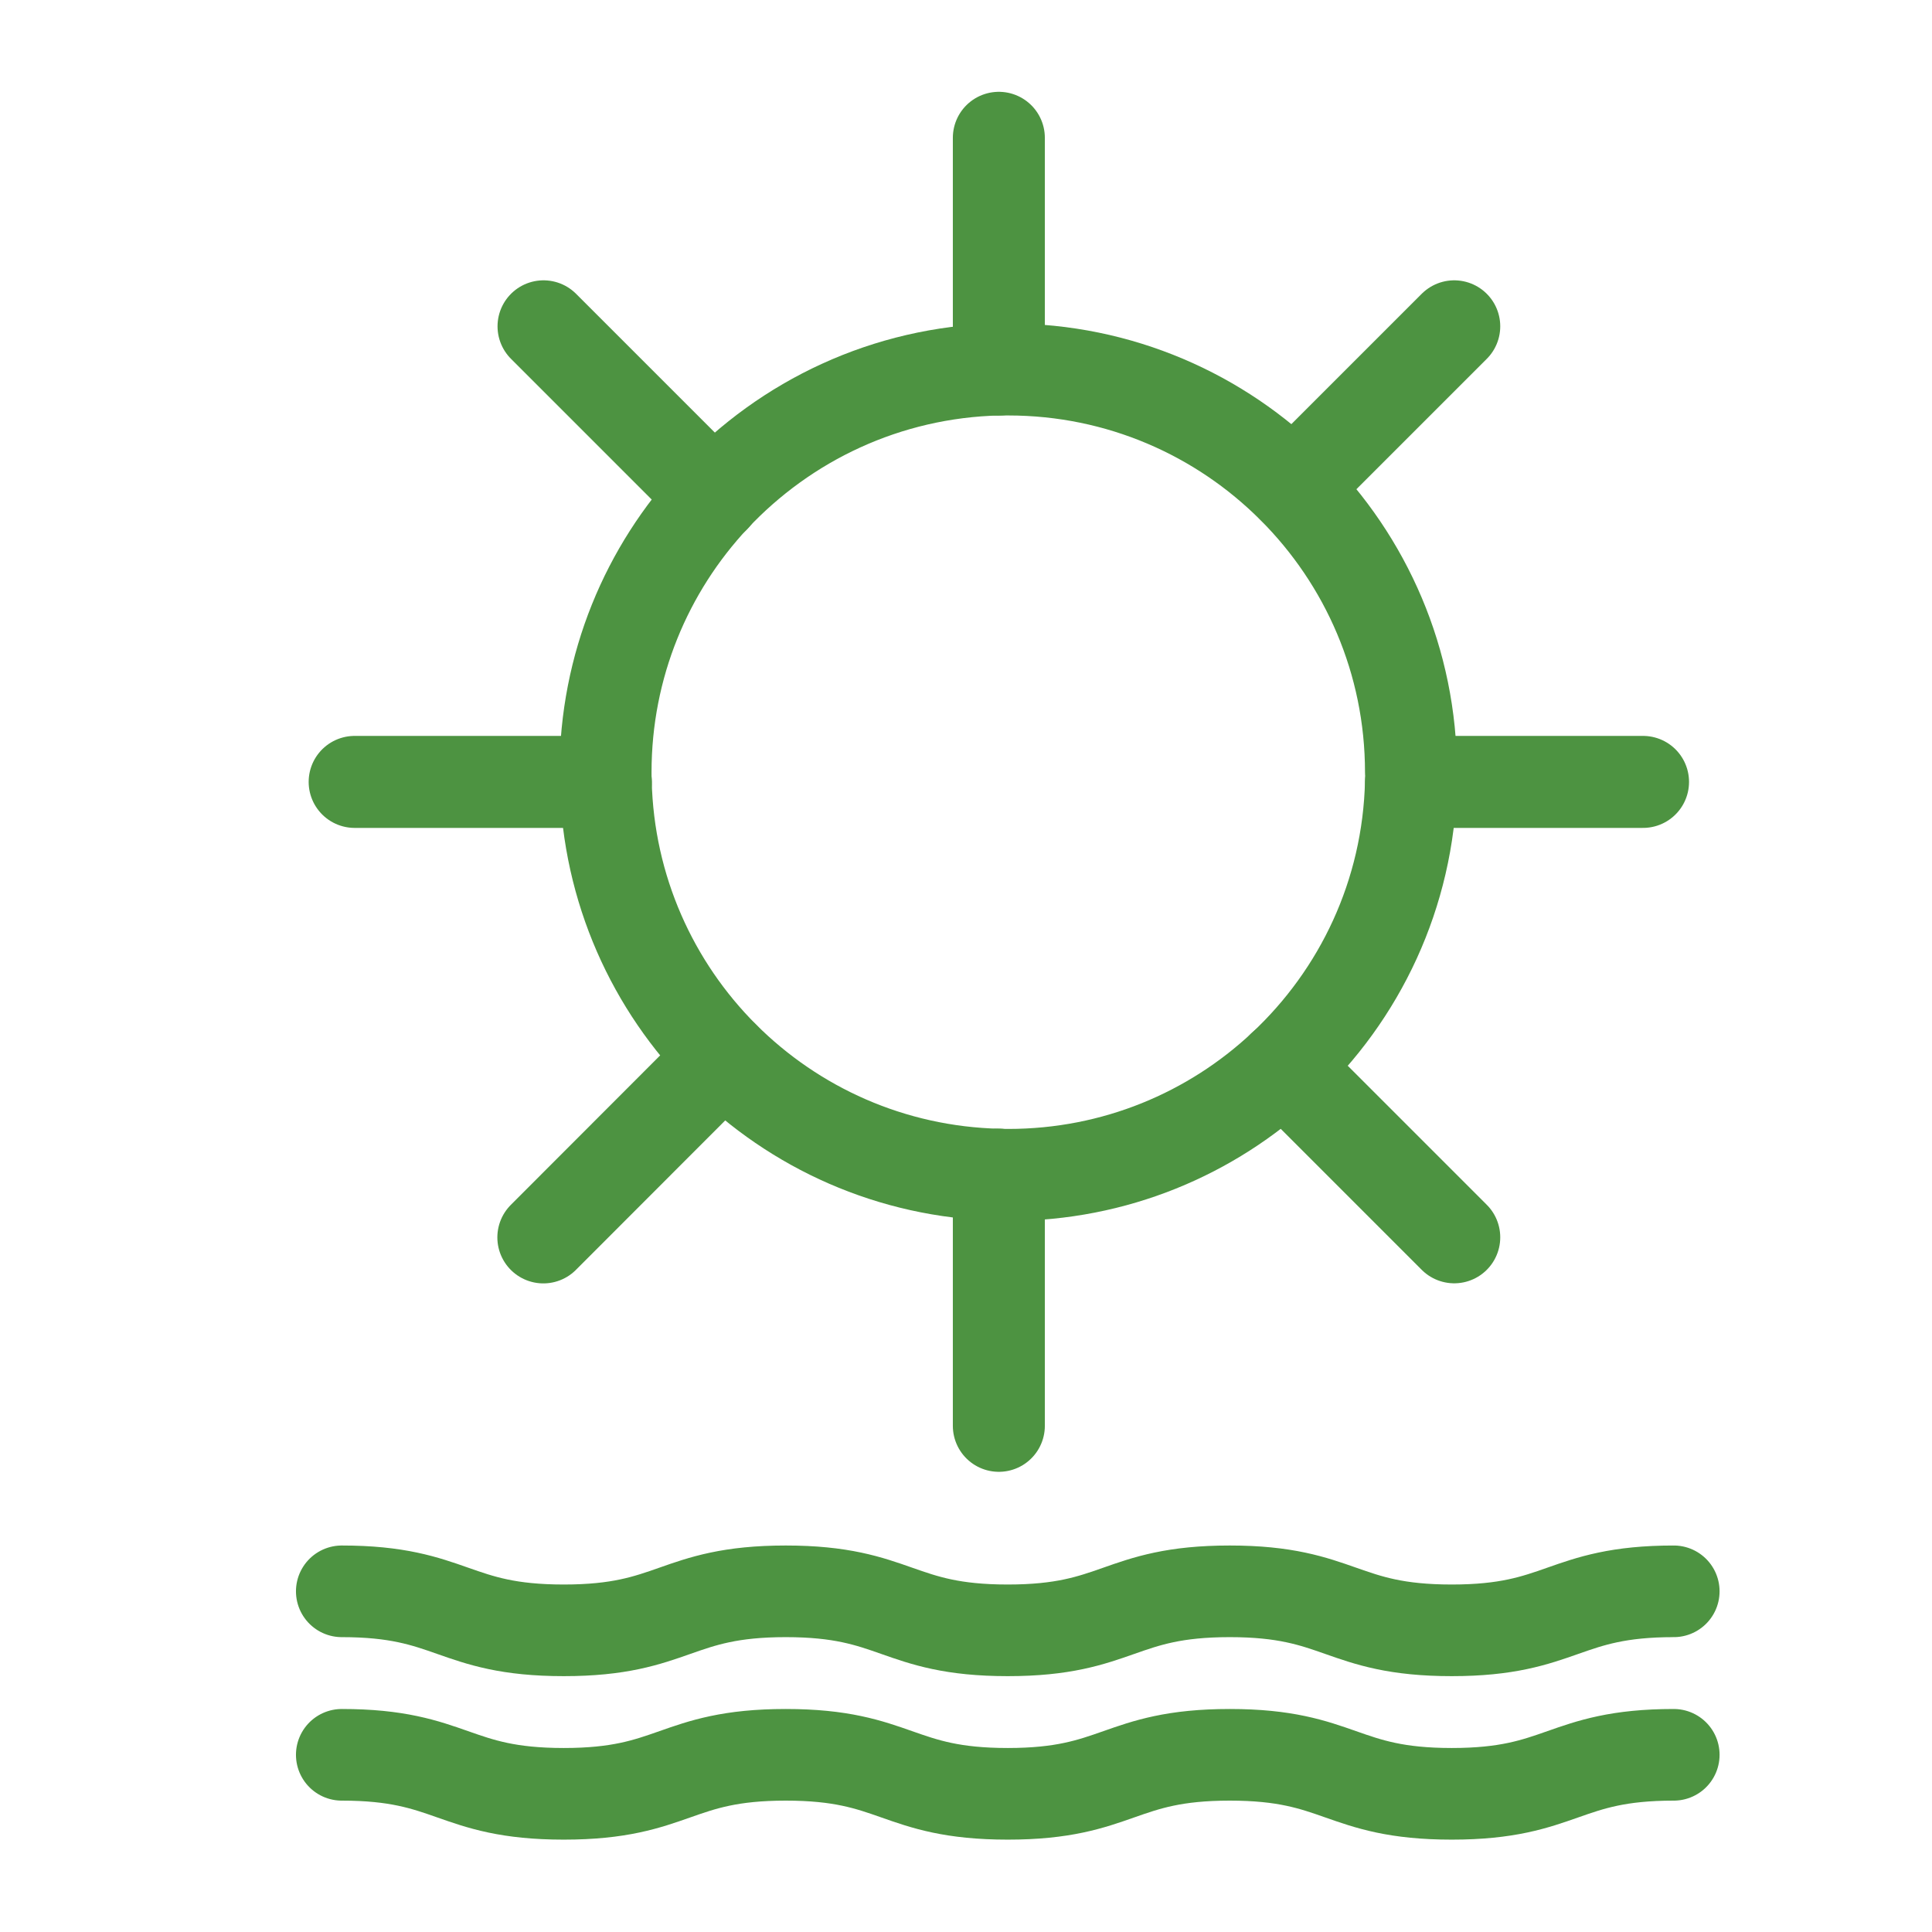
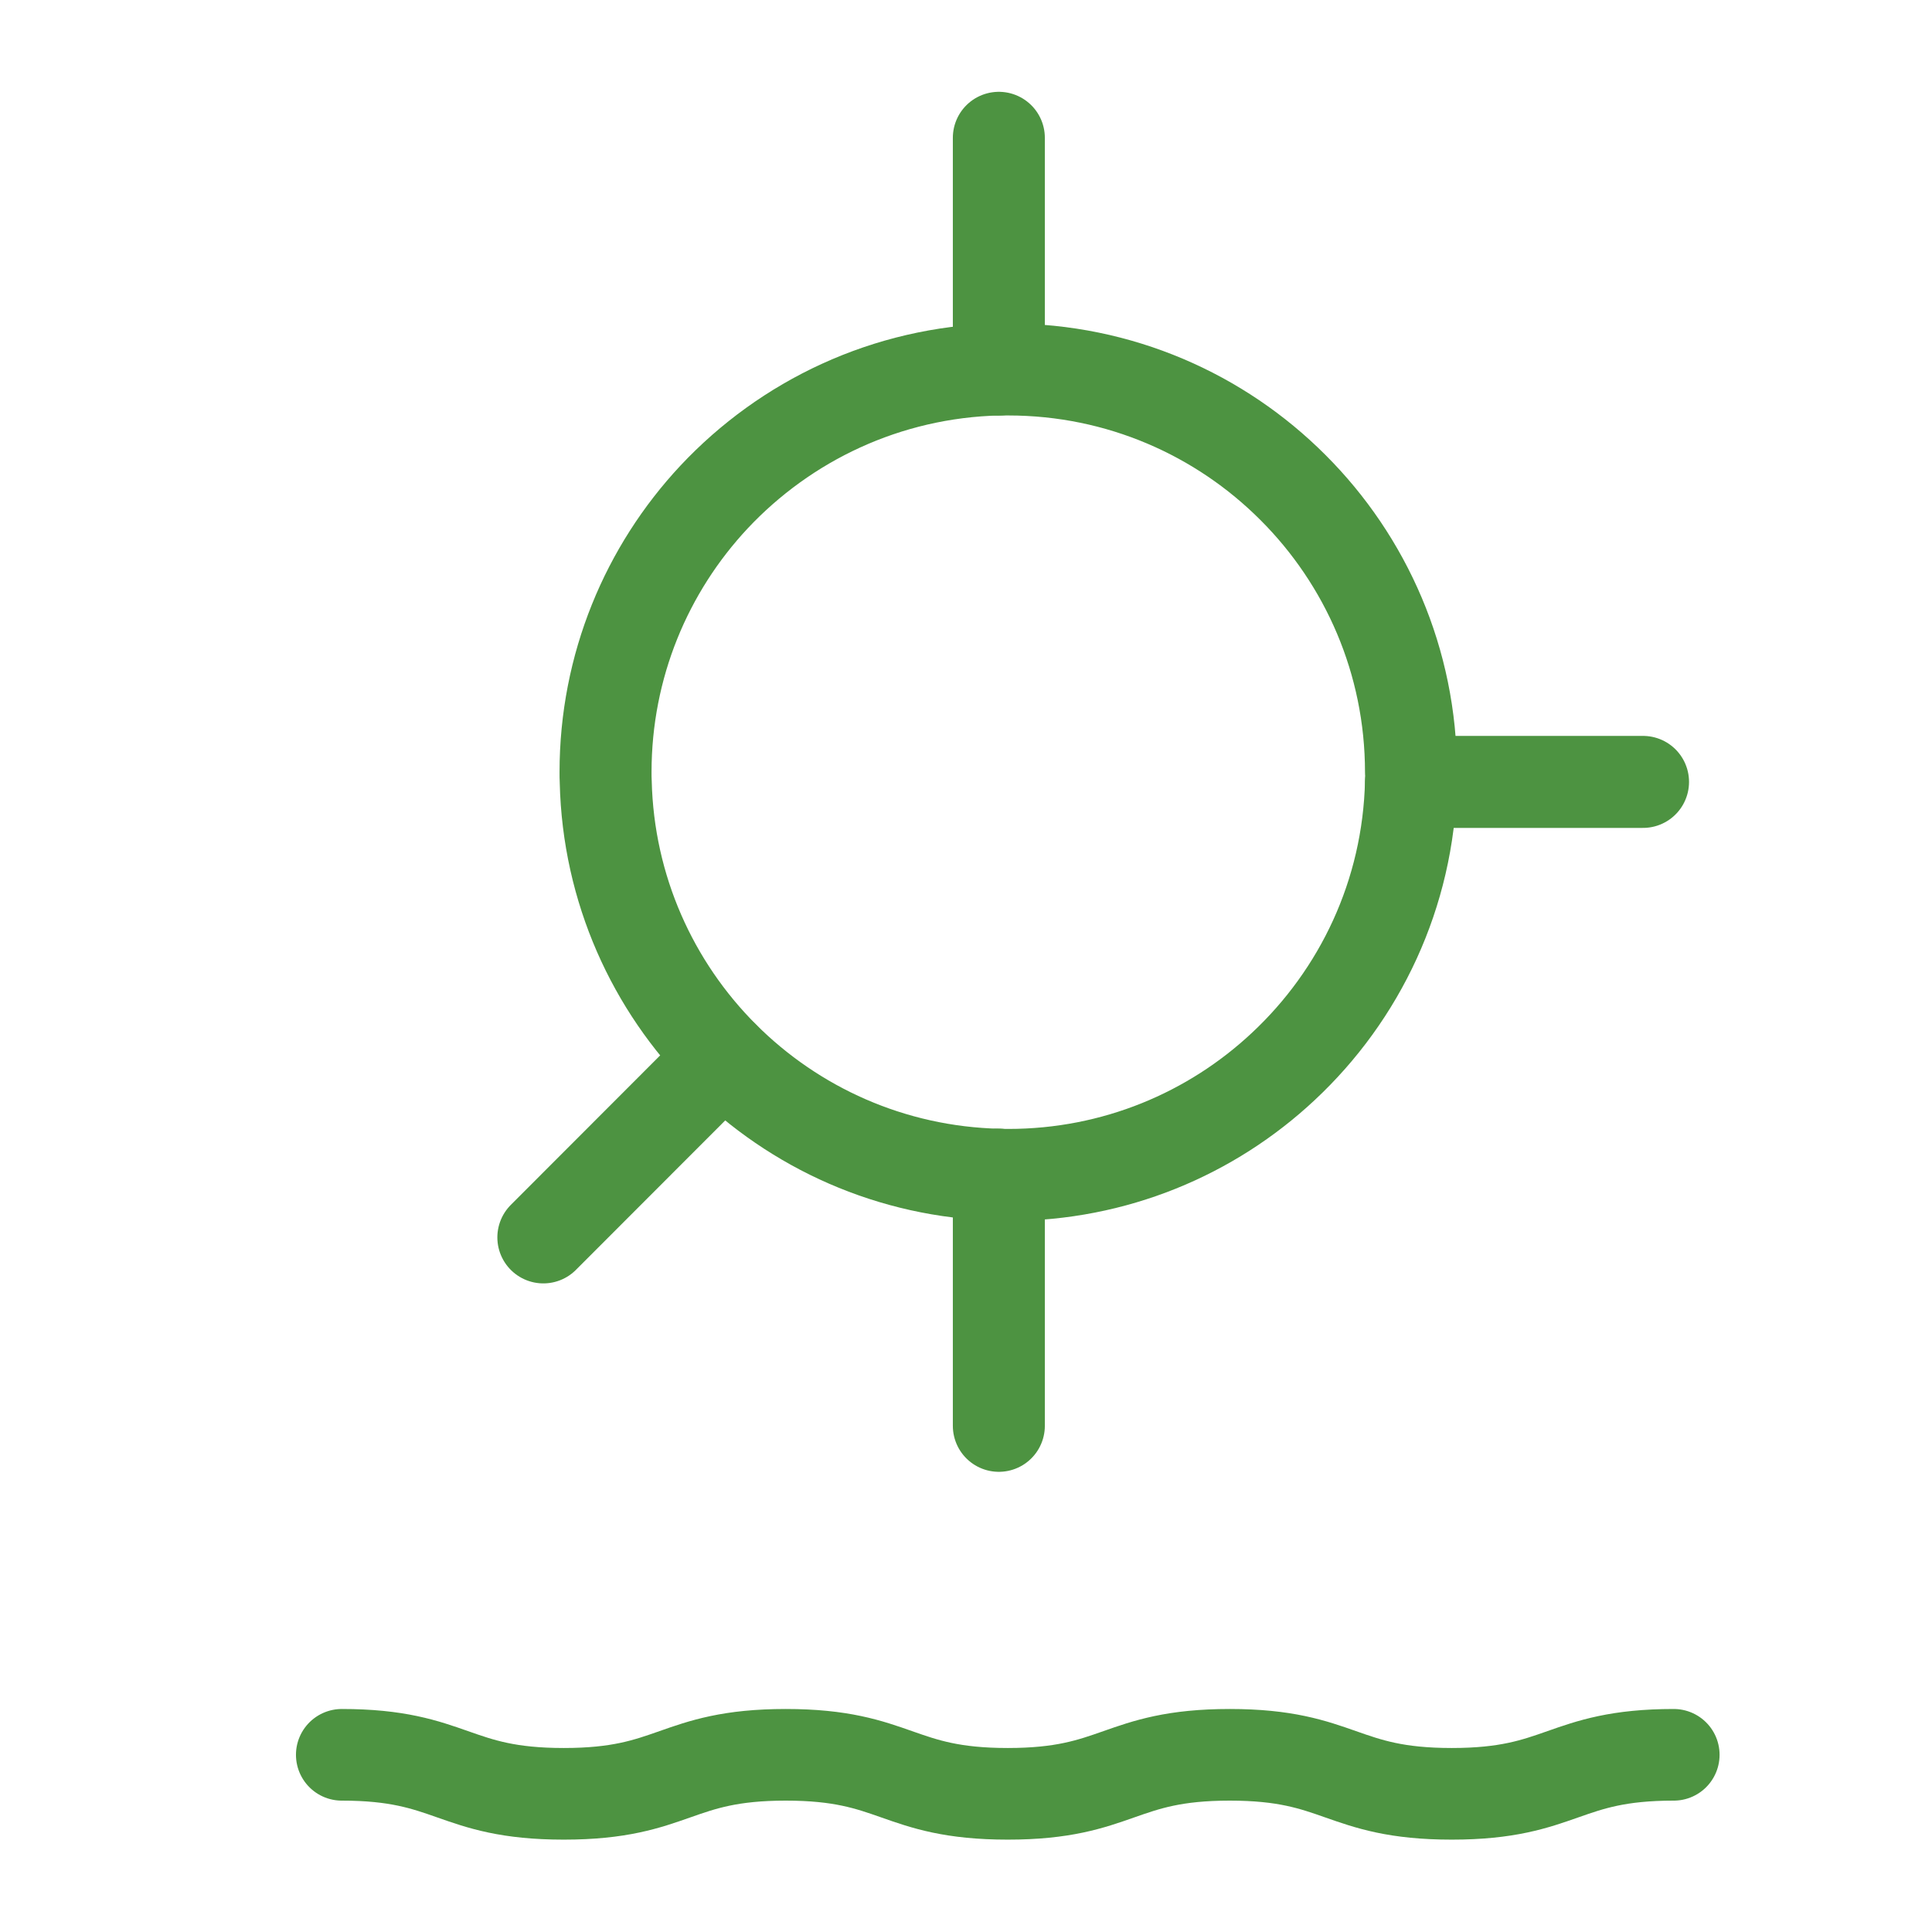
<svg xmlns="http://www.w3.org/2000/svg" width="21" viewBox="0 0 21 21" height="21" fill="none">
  <g stroke-linejoin="round" stroke-linecap="round" stroke="#4d9341">
    <path stroke-width=".996" d="m3.715 19.074c1.206 0 1.206.424 2.413.424s1.206-.424 2.413-.424 1.206.424 2.413.424c1.206 0 1.206-.424 2.413-.424 1.206 0 1.206.424 2.413.424 1.206 0 1.206-.424 2.413-.424" />
-     <path stroke-width=".996" d="m3.715 17.297c1.206 0 1.206.424 2.413.424s1.206-.424 2.413-.424 1.206.424 2.413.424c1.206 0 1.206-.424 2.413-.424 1.206 0 1.206.424 2.413.424 1.206 0 1.206-.424 2.413-.424" />
    <path d="m7.864 11.49-1.958 1.96" />
-     <path d="m15.807 3.547-1.751 1.751" />
    <path d="m15.339 8.394c0 .035 0 .068-.002.104-.028 1.221-.556 2.317-1.388 3.094-.782.732-1.833 1.179-2.989 1.179-.035 0-.069 0-.104-.002-1.168-.027-2.223-.511-2.992-1.28-.768-.768-1.253-1.824-1.28-2.992-.002-.035-.002-.068-.002-.104 0-1.156.448-2.208 1.179-2.99.778-.83 1.874-1.358 3.094-1.387h.104c1.21 0 2.304.491 3.095 1.283.793.792 1.283 1.888 1.283 3.095z" />
-     <path d="m7.764 5.403-1.856-1.856" />
-     <path d="m15.807 13.449-1.858-1.858" />
-     <path d="m6.585 8.499h-2.73" />
    <path d="m17.859 8.499h-2.521" />
    <path d="m10.857 4.017v-2.519" />
    <path d="m10.857 15.498v-2.73" />
  </g>
</svg>